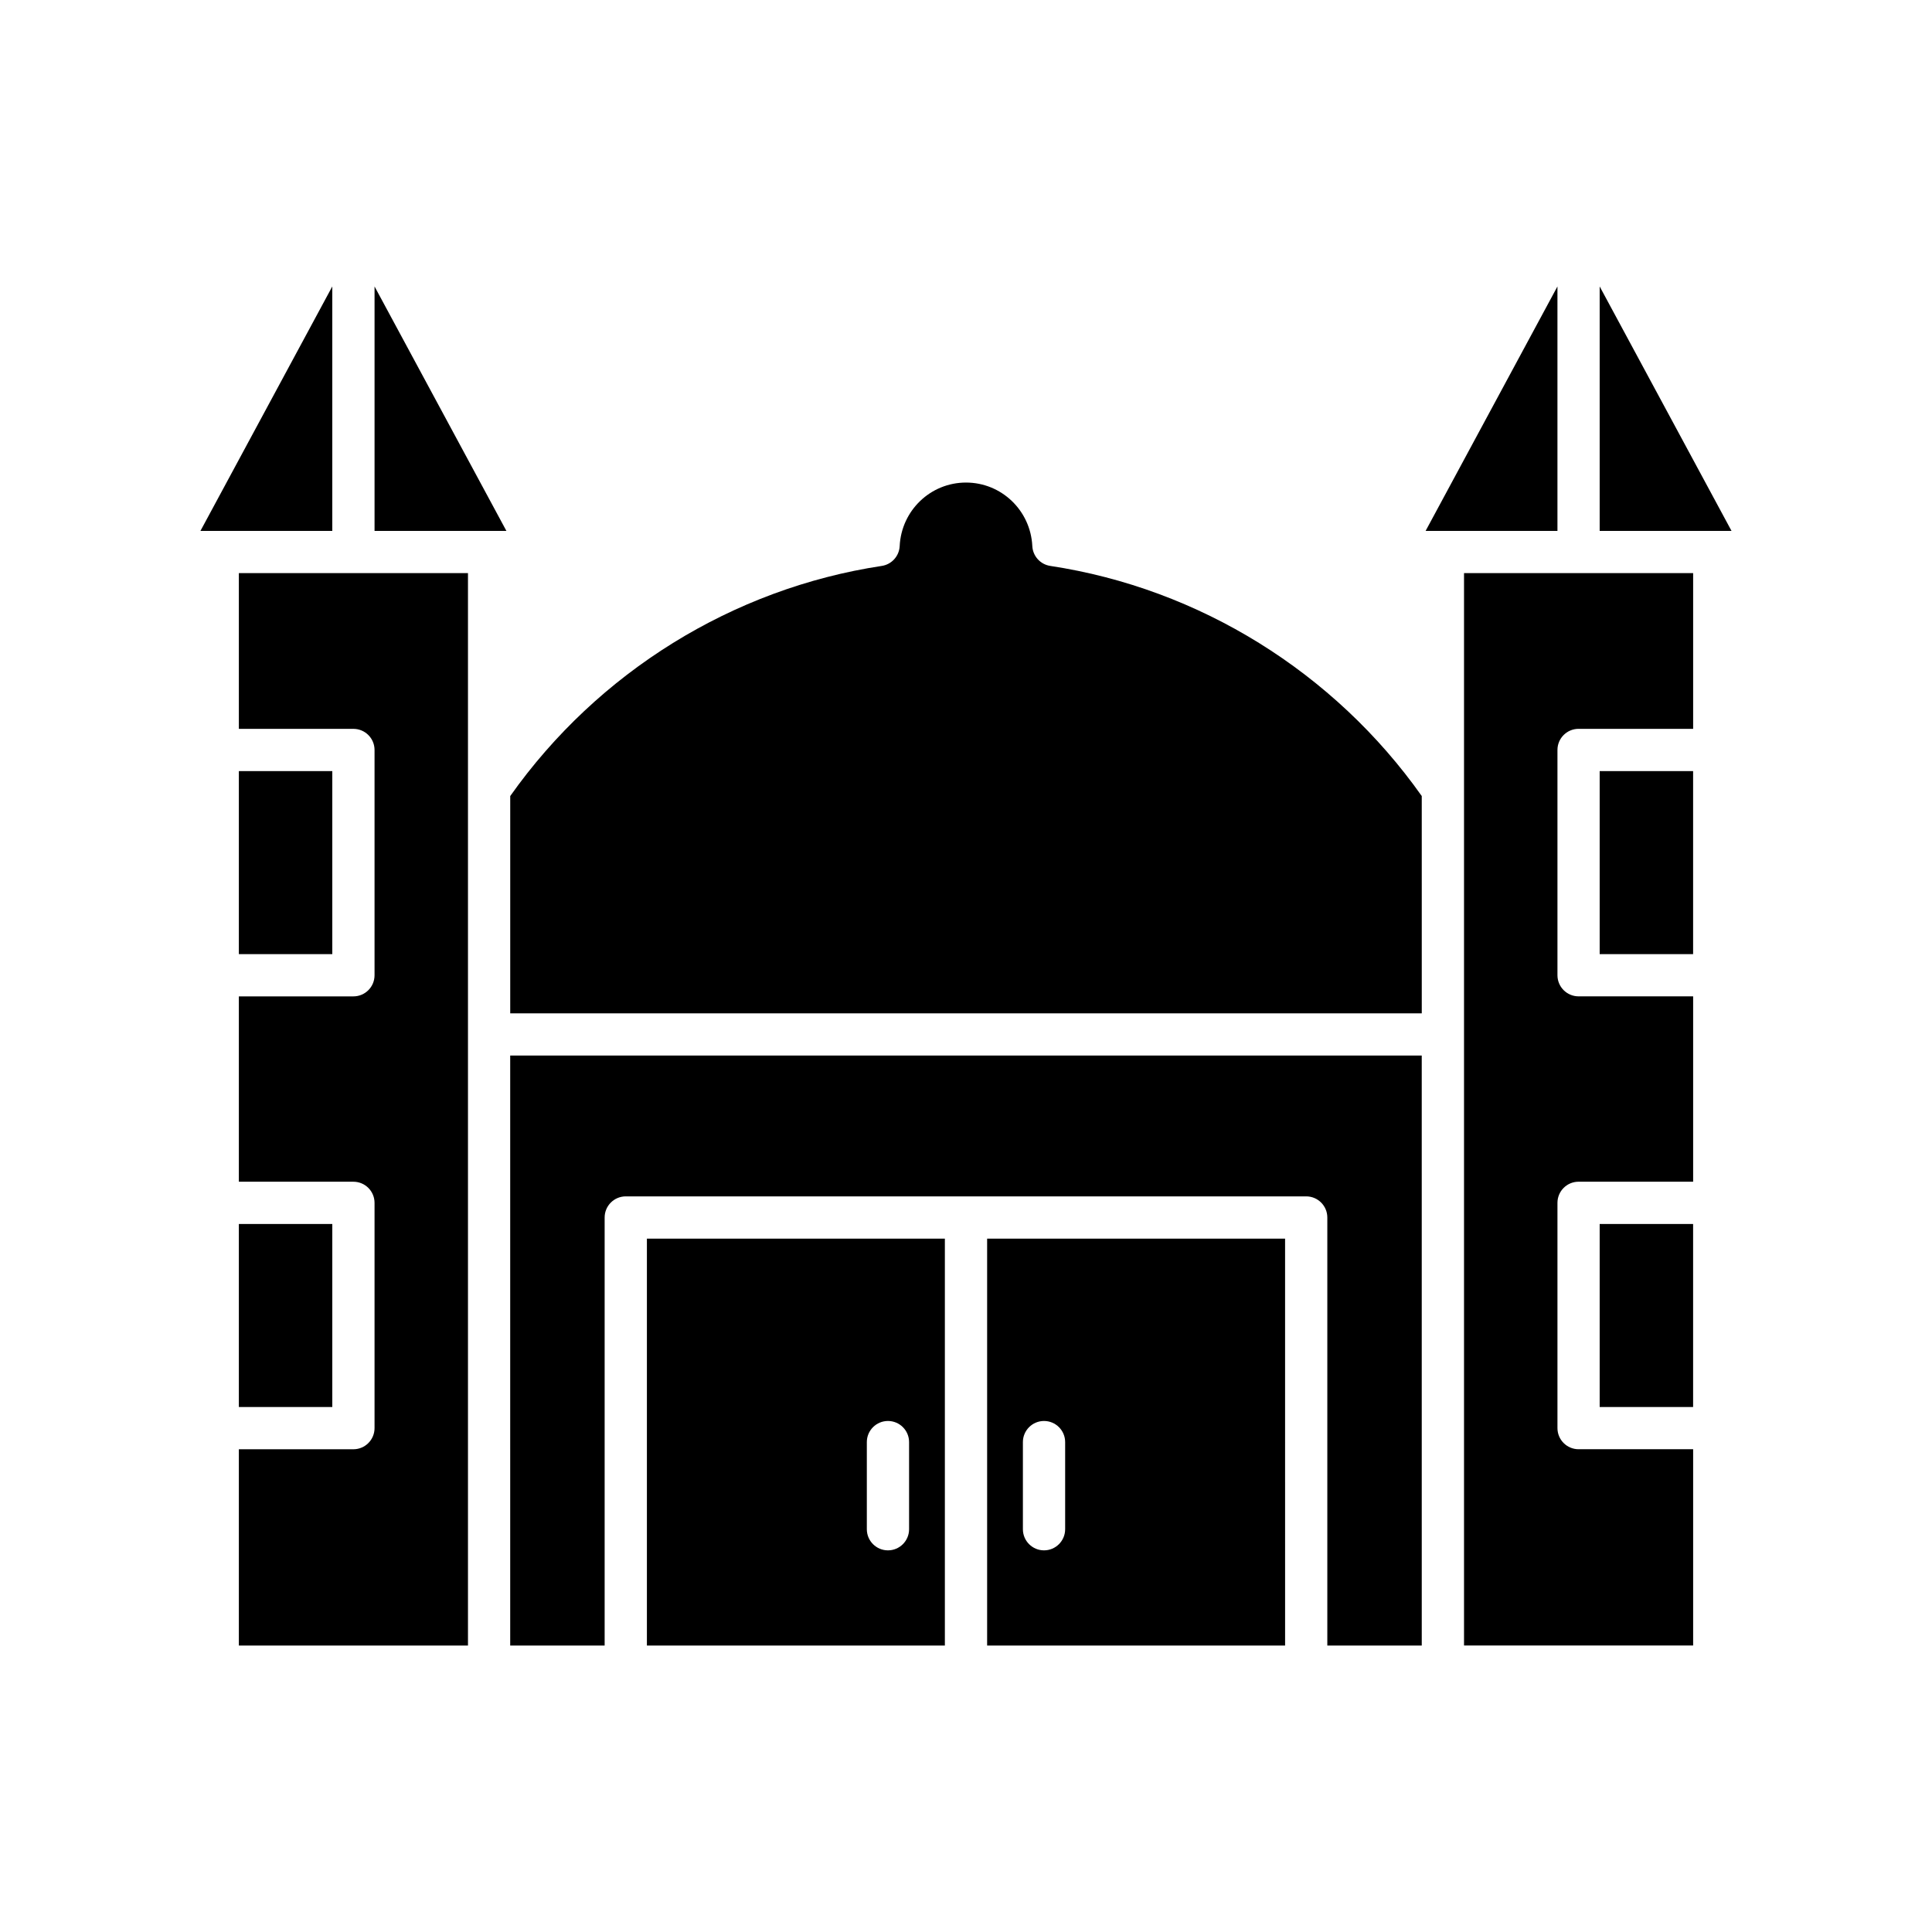
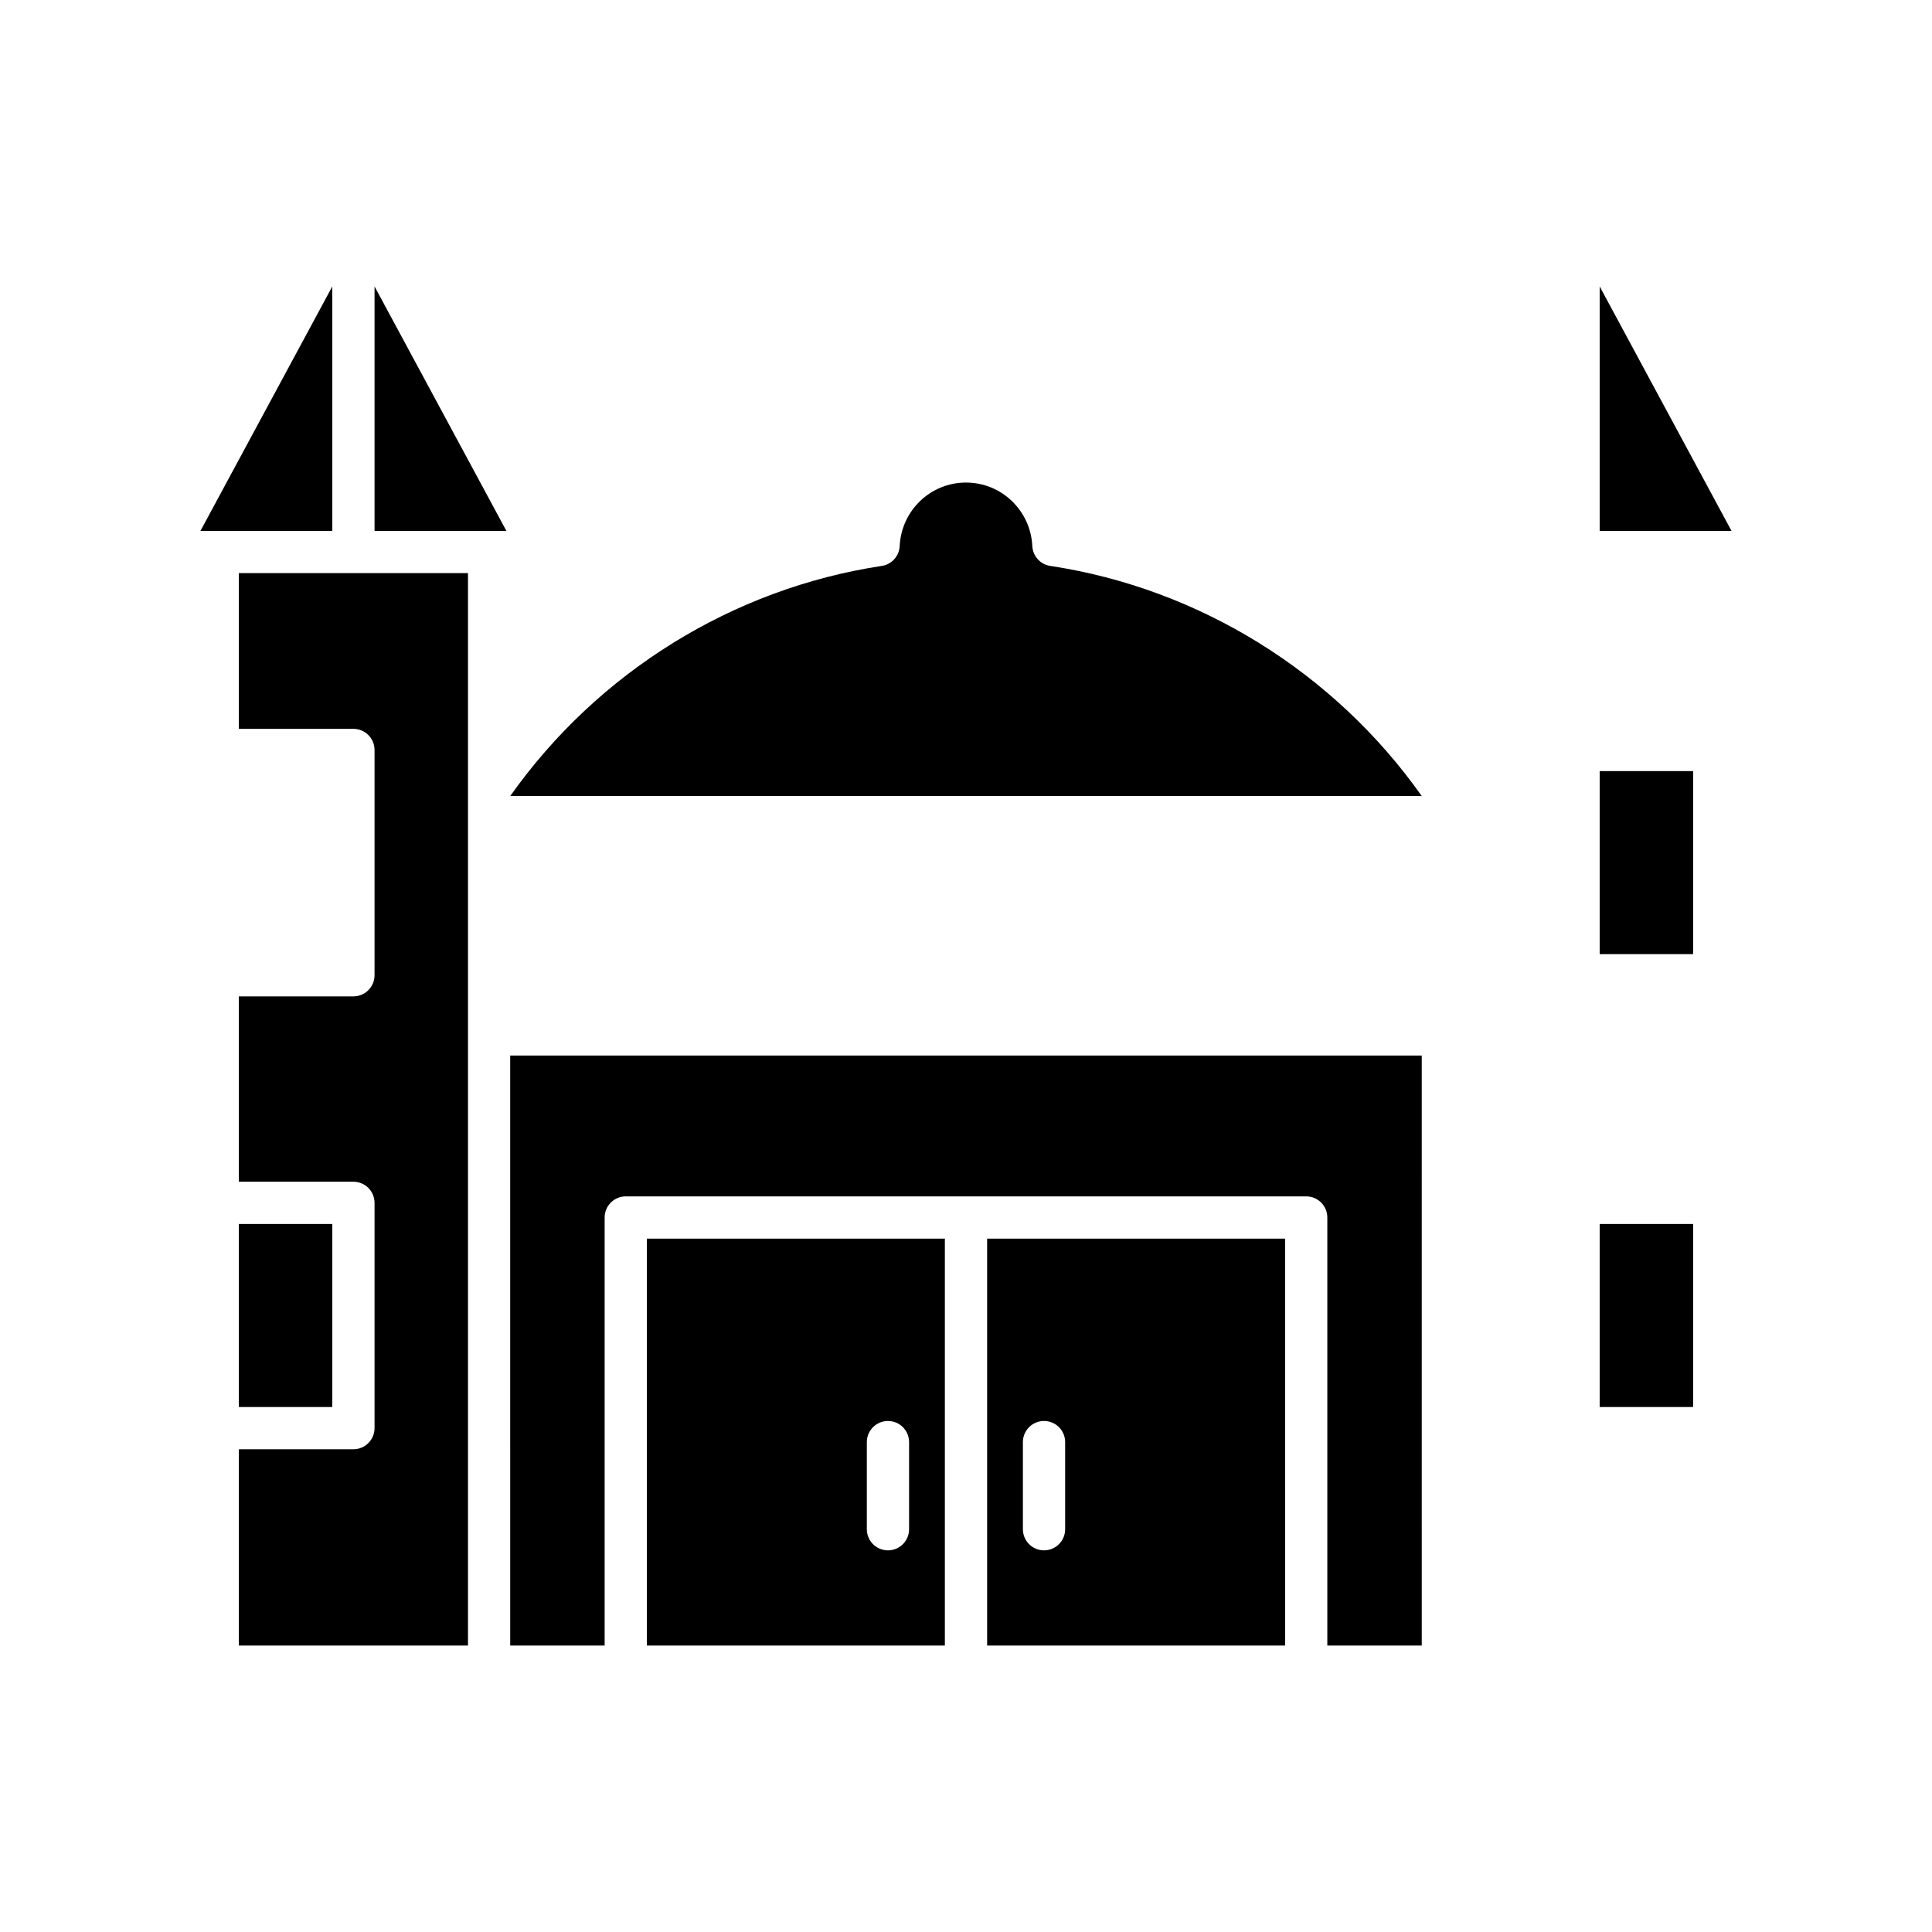
<svg xmlns="http://www.w3.org/2000/svg" fill="#000000" width="800px" height="800px" version="1.1" viewBox="144 144 512 512">
  <g>
    <path d="m232.06 219.91-34.938 64.781h34.938z" />
-     <path d="m207.3 348.35h24.762v48.504h-24.762z" />
    <path d="m207.3 468.37h24.762v48.504h-24.762z" />
    <path d="m207.3 580.09h60.719v-284.21h-60.719v41.27l30.359 0.004c3.09 0 5.598 2.508 5.598 5.598v59.699c0 3.09-2.508 5.598-5.598 5.598h-30.359v49.121h30.359c3.09 0 5.598 2.508 5.598 5.598v59.699c0 3.09-2.508 5.598-5.598 5.598h-30.359z" />
    <path d="m243.26 219.91v64.781h34.938z" />
    <path d="m279.21 580.09h25.027v-113.44c0-3.09 2.508-5.598 5.598-5.598h180.32c3.09 0 5.598 2.508 5.598 5.598v113.44h25.027l-0.004-156.36h-241.57z" />
-     <path d="m520.78 354.96c-23.188-32.801-58.961-55.008-98.453-60.988-2.637-0.398-4.621-2.602-4.754-5.262-0.461-9.434-8.18-16.828-17.574-16.828s-17.117 7.394-17.574 16.832c-0.129 2.664-2.117 4.863-4.754 5.262-39.492 5.981-75.266 28.184-98.457 60.988v57.578h241.57z" />
-     <path d="m556.74 219.91-34.938 64.781h34.938z" />
+     <path d="m520.78 354.96c-23.188-32.801-58.961-55.008-98.453-60.988-2.637-0.398-4.621-2.602-4.754-5.262-0.461-9.434-8.18-16.828-17.574-16.828s-17.117 7.394-17.574 16.832c-0.129 2.664-2.117 4.863-4.754 5.262-39.492 5.981-75.266 28.184-98.457 60.988h241.57z" />
    <path d="m567.93 468.37h24.762v48.504h-24.762z" />
    <path d="m567.93 348.35h24.762v48.504h-24.762z" />
-     <path d="m592.7 295.88h-60.719v284.2h60.719v-52.023l-30.359 0.004c-3.09 0-5.598-2.508-5.598-5.598v-59.699c0-3.09 2.508-5.598 5.598-5.598h30.359v-49.121h-30.359c-3.09 0-5.598-2.508-5.598-5.598v-59.699c0-3.09 2.508-5.598 5.598-5.598h30.359z" />
    <path d="m567.93 219.91v64.781h34.938z" />
    <path d="m484.56 472.25h-78.961v107.84h78.965zm-58.285 77.012c0 3.09-2.508 5.598-5.598 5.598-3.09 0-5.598-2.508-5.598-5.598v-23.09c0-3.09 2.508-5.598 5.598-5.598 3.09 0 5.598 2.508 5.598 5.598z" />
    <path d="m394.4 472.25h-78.965v107.84l78.965 0.004zm-9.484 77.012c0 3.09-2.508 5.598-5.598 5.598-3.09 0-5.598-2.508-5.598-5.598v-23.09c0-3.09 2.508-5.598 5.598-5.598 3.09 0 5.598 2.508 5.598 5.598z" />
  </g>
</svg>